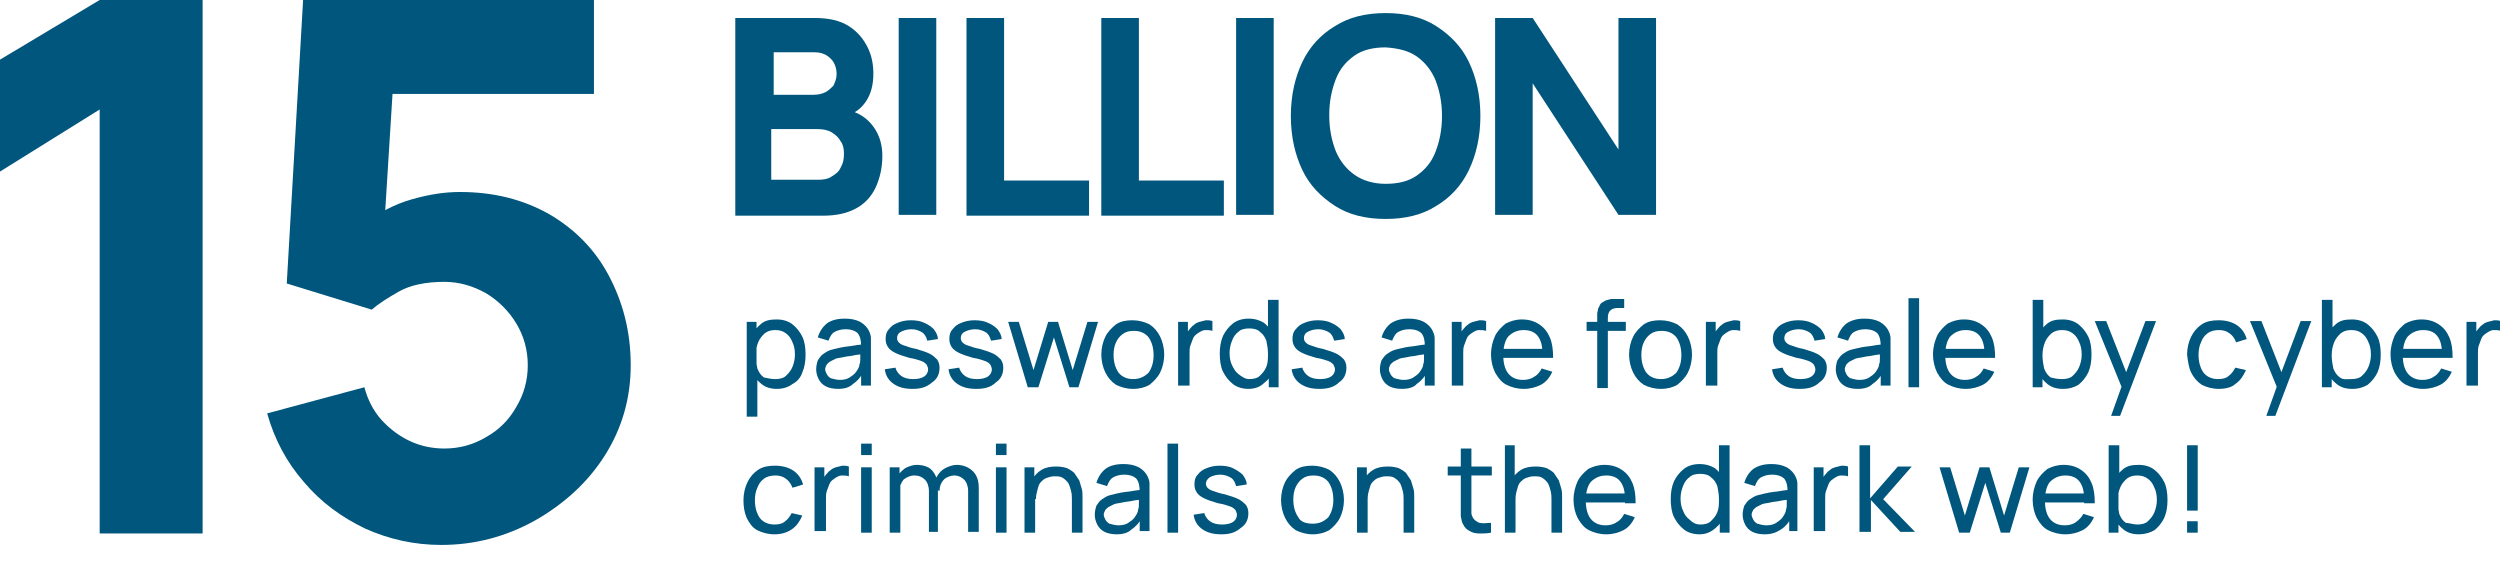
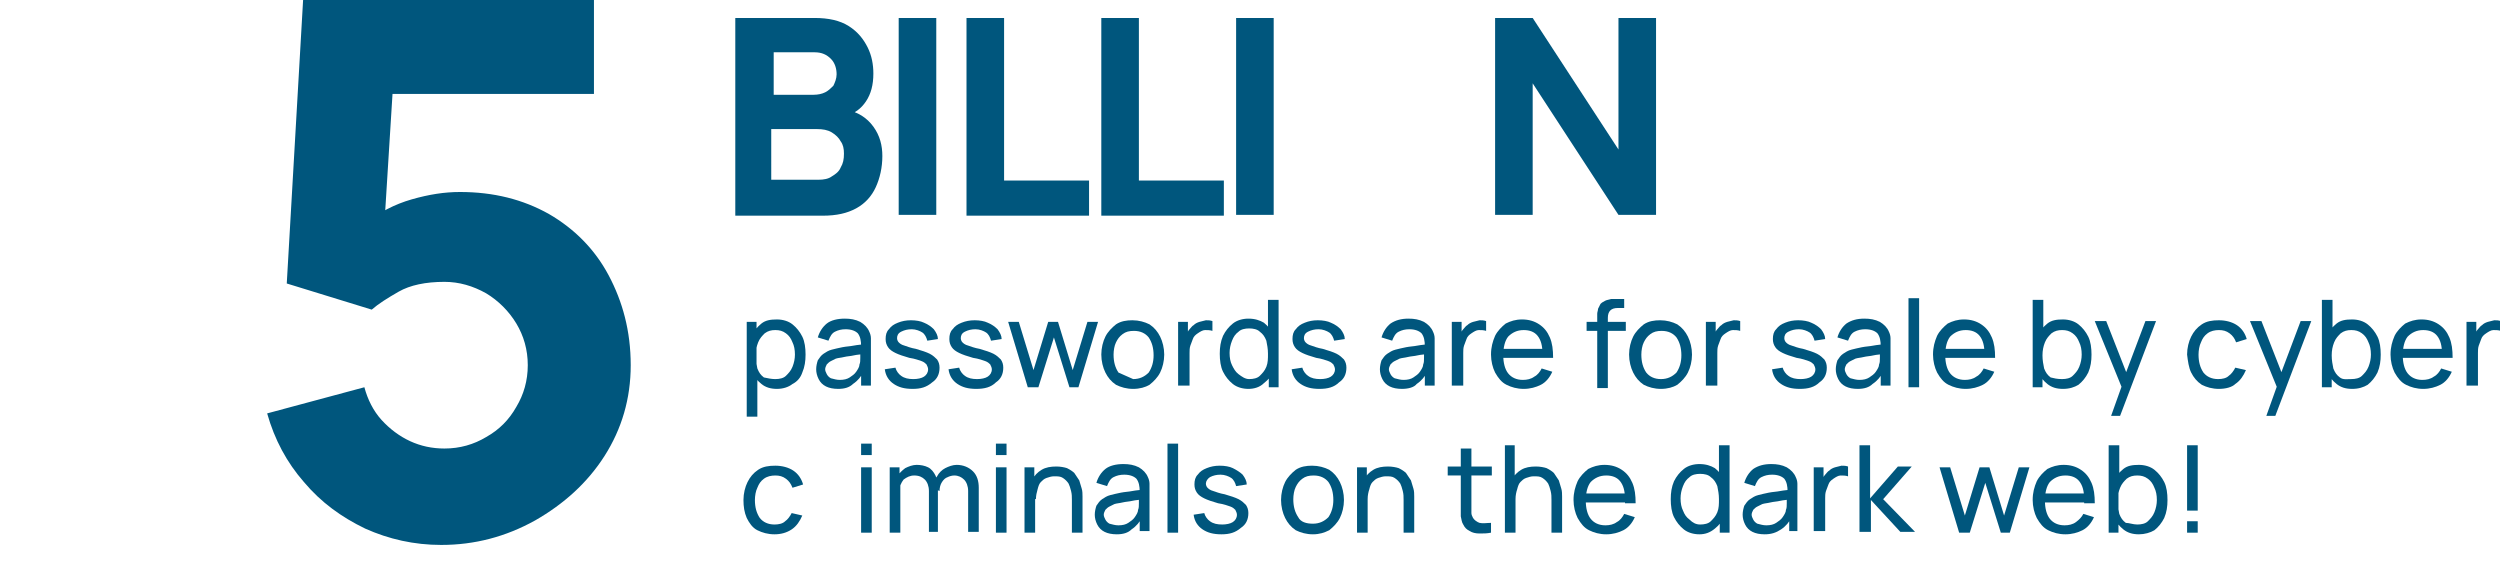
<svg xmlns="http://www.w3.org/2000/svg" version="1.1" id="Layer_1" x="0px" y="0px" viewBox="0 0 306 72" style="enable-background:new 0 0 306 72;" xml:space="preserve">
  <style type="text/css">
	.st0{fill:#00567D;}
</style>
-   <path class="st0" d="M12.2,65.3V13.4L0,21V7.3L12.2,0h12.6v65.3H12.2z" />
  <path class="st0" d="M54,66.7c-3.3,0-6.4-0.7-9.3-2c-2.9-1.4-5.4-3.2-7.5-5.7c-2.1-2.4-3.6-5.2-4.5-8.4l11.9-3.2  c0.4,1.5,1.1,2.9,2.1,4c1,1.1,2.2,2,3.5,2.6c1.3,0.6,2.7,0.9,4.2,0.9c1.9,0,3.6-0.5,5.1-1.4c1.6-0.9,2.8-2.1,3.7-3.7  c0.9-1.5,1.4-3.2,1.4-5.1c0-1.9-0.5-3.6-1.4-5.1c-0.9-1.5-2.2-2.8-3.7-3.7c-1.6-0.9-3.3-1.4-5.1-1.4c-2.3,0-4.2,0.4-5.6,1.2  s-2.5,1.5-3.3,2.2l-10.4-3.2l2-34.7h35.6v11.5H43.9l4.4-4.1l-1.4,22.4l-2.1-2.5c1.6-1.3,3.5-2.3,5.6-2.9c2.1-0.6,4-0.9,5.9-0.9  c4.1,0,7.7,0.9,10.9,2.7c3.1,1.8,5.6,4.3,7.3,7.5s2.7,6.8,2.7,11c0,4.1-1.1,7.8-3.2,11.1c-2.1,3.3-5,5.9-8.5,7.9  C61.9,65.7,58.1,66.7,54,66.7z" />
  <g>
    <path class="st0" d="M90,26.3V2.2h9.7c1.7,0,3.1,0.3,4.2,1c1.1,0.7,1.8,1.6,2.3,2.6s0.7,2.1,0.7,3.2c0,1.4-0.3,2.5-0.9,3.4   c-0.6,0.9-1.4,1.5-2.5,1.8v-0.8c1.5,0.3,2.6,1,3.4,2.1c0.8,1.1,1.1,2.3,1.1,3.6c0,1.4-0.3,2.7-0.8,3.8c-0.5,1.1-1.3,2-2.4,2.6   c-1.1,0.6-2.4,0.9-4.1,0.9H90z M94.6,11.6h5c0.5,0,1-0.1,1.4-0.3c0.4-0.2,0.7-0.5,1-0.8c0.2-0.4,0.4-0.9,0.4-1.4   c0-0.7-0.2-1.4-0.7-1.9c-0.5-0.5-1.1-0.8-2-0.8h-5V11.6z M94.6,22h5.6c0.6,0,1.2-0.1,1.6-0.4c0.5-0.3,0.9-0.6,1.1-1.1   c0.3-0.5,0.4-1,0.4-1.7c0-0.6-0.1-1.1-0.4-1.5c-0.2-0.4-0.6-0.8-1.1-1.1c-0.5-0.3-1.1-0.4-1.8-0.4h-5.6V22z" />
    <path class="st0" d="M110,26.3V2.2h4.6v24.1H110z" />
    <path class="st0" d="M118.3,26.3V2.2h4.6v19.9h10.4v4.3H118.3z" />
    <path class="st0" d="M134.8,26.3V2.2h4.6v19.9h10.4v4.3H134.8z" />
    <path class="st0" d="M151.3,26.3V2.2h4.6v24.1H151.3z" />
-     <path class="st0" d="M169.6,26.8c-2.4,0-4.5-0.5-6.2-1.6c-1.7-1.1-3.1-2.5-4-4.4c-0.9-1.9-1.4-4.1-1.4-6.6c0-2.5,0.5-4.7,1.4-6.6   c0.9-1.9,2.3-3.4,4-4.4c1.7-1.1,3.8-1.6,6.2-1.6c2.4,0,4.5,0.5,6.2,1.6c1.7,1.1,3.1,2.5,4,4.4c0.9,1.9,1.4,4.1,1.4,6.6   c0,2.5-0.5,4.7-1.4,6.6c-0.9,1.9-2.3,3.4-4,4.4C174.1,26.3,172,26.8,169.6,26.8z M169.6,22.5c1.5,0,2.8-0.3,3.8-1s1.8-1.6,2.3-2.9   c0.5-1.3,0.8-2.7,0.8-4.4c0-1.7-0.3-3.1-0.8-4.4c-0.5-1.2-1.3-2.2-2.3-2.9s-2.3-1-3.8-1.1c-1.5,0-2.8,0.3-3.8,1   c-1,0.7-1.8,1.6-2.3,2.9c-0.5,1.3-0.8,2.7-0.8,4.4c0,1.7,0.3,3.1,0.8,4.4c0.5,1.2,1.3,2.2,2.3,2.9   C166.8,22.1,168.1,22.5,169.6,22.5z" />
    <path class="st0" d="M183,26.3V2.2h4.6l10.5,16.1V2.2h4.6v24.1h-4.6l-10.5-16.1v16.1H183z" />
  </g>
  <g>
    <path class="st0" d="M91.4,50.9V39.4h1.2v5.9h0.1v5.7H91.4z M95.1,47.6c-0.8,0-1.4-0.2-1.9-0.6c-0.5-0.4-0.9-0.9-1.2-1.5   s-0.4-1.4-0.4-2.2c0-0.8,0.1-1.5,0.4-2.2c0.3-0.6,0.7-1.1,1.2-1.5c0.5-0.4,1.1-0.5,1.9-0.5c0.7,0,1.4,0.2,1.9,0.6   c0.5,0.4,0.9,0.9,1.2,1.5c0.3,0.6,0.4,1.4,0.4,2.2c0,0.8-0.1,1.5-0.4,2.2C98,46.2,97.6,46.7,97,47C96.5,47.4,95.8,47.6,95.1,47.6z    M94.9,46.4c0.5,0,1-0.1,1.3-0.4c0.3-0.3,0.6-0.6,0.8-1.1c0.2-0.5,0.3-1,0.3-1.5c0-0.6-0.1-1.1-0.3-1.5c-0.2-0.5-0.4-0.8-0.8-1.1   c-0.4-0.3-0.8-0.4-1.3-0.4c-0.5,0-0.9,0.1-1.3,0.4c-0.3,0.3-0.6,0.6-0.8,1.1c-0.2,0.5-0.3,1-0.3,1.6c0,0.6,0.1,1.1,0.2,1.6   c0.2,0.5,0.4,0.8,0.8,1.1C94,46.3,94.4,46.4,94.9,46.4z" />
    <path class="st0" d="M102.6,47.6c-0.6,0-1.1-0.1-1.5-0.3c-0.4-0.2-0.7-0.5-0.9-0.9c-0.2-0.4-0.3-0.8-0.3-1.2c0-0.4,0.1-0.8,0.2-1.1   c0.2-0.3,0.4-0.6,0.7-0.8c0.3-0.2,0.6-0.4,1-0.5c0.4-0.1,0.8-0.2,1.3-0.3c0.5-0.1,0.9-0.1,1.4-0.2s0.9-0.1,1.4-0.2l-0.5,0.3   c0-0.7-0.1-1.2-0.4-1.6c-0.3-0.3-0.8-0.5-1.5-0.5c-0.5,0-0.9,0.1-1.3,0.3c-0.4,0.2-0.6,0.6-0.8,1.1l-1.3-0.4   c0.2-0.7,0.6-1.3,1.1-1.7s1.3-0.6,2.2-0.6c0.7,0,1.3,0.1,1.9,0.4c0.5,0.3,0.9,0.7,1.1,1.2c0.1,0.2,0.2,0.5,0.2,0.8   c0,0.3,0,0.6,0,0.9v4.9h-1.2v-1.9l0.3,0.2c-0.3,0.6-0.7,1.1-1.3,1.5C104,47.4,103.4,47.6,102.6,47.6z M102.8,46.5   c0.5,0,0.9-0.1,1.2-0.3c0.3-0.2,0.6-0.4,0.8-0.7c0.2-0.3,0.4-0.6,0.4-0.9c0.1-0.2,0.1-0.5,0.1-0.8c0-0.3,0-0.5,0-0.7l0.5,0.2   c-0.4,0.1-0.9,0.1-1.3,0.2c-0.4,0.1-0.8,0.1-1.2,0.2c-0.4,0.1-0.7,0.1-1,0.2c-0.2,0.1-0.4,0.2-0.6,0.3s-0.3,0.2-0.5,0.4   c-0.1,0.2-0.2,0.4-0.2,0.6c0,0.2,0.1,0.4,0.2,0.6c0.1,0.2,0.3,0.4,0.5,0.5C102.1,46.4,102.4,46.5,102.8,46.5z" />
    <path class="st0" d="M111.7,47.6c-1,0-1.7-0.2-2.3-0.6c-0.6-0.4-1-1-1.1-1.8l1.3-0.2c0.1,0.4,0.4,0.8,0.7,1   c0.4,0.3,0.9,0.4,1.5,0.4c0.5,0,1-0.1,1.3-0.3c0.3-0.2,0.5-0.5,0.5-0.9c0-0.2-0.1-0.4-0.2-0.6c-0.1-0.1-0.3-0.3-0.6-0.4   c-0.3-0.1-0.8-0.3-1.5-0.4c-0.7-0.2-1.3-0.4-1.7-0.6c-0.4-0.2-0.7-0.4-0.9-0.7s-0.3-0.6-0.3-1c0-0.5,0.1-0.9,0.4-1.2   c0.3-0.4,0.6-0.6,1.1-0.8c0.5-0.2,1-0.3,1.6-0.3c0.6,0,1.2,0.1,1.6,0.3c0.5,0.2,0.9,0.5,1.2,0.8c0.3,0.4,0.5,0.8,0.5,1.2l-1.3,0.2   c-0.1-0.4-0.3-0.8-0.6-1c-0.3-0.2-0.8-0.4-1.3-0.4c-0.5,0-0.9,0.1-1.3,0.3s-0.5,0.5-0.5,0.8c0,0.2,0.1,0.4,0.2,0.5   c0.1,0.1,0.3,0.3,0.7,0.4c0.3,0.1,0.8,0.3,1.4,0.4c0.7,0.2,1.3,0.4,1.7,0.6c0.4,0.2,0.7,0.5,0.9,0.7c0.2,0.3,0.3,0.6,0.3,1   c0,0.8-0.3,1.4-0.9,1.8C113.4,47.4,112.7,47.6,111.7,47.6z" />
    <path class="st0" d="M119.5,47.6c-1,0-1.7-0.2-2.3-0.6c-0.6-0.4-1-1-1.1-1.8l1.3-0.2c0.1,0.4,0.4,0.8,0.7,1   c0.4,0.3,0.9,0.4,1.5,0.4c0.5,0,1-0.1,1.3-0.3c0.3-0.2,0.5-0.5,0.5-0.9c0-0.2-0.1-0.4-0.2-0.6c-0.1-0.1-0.3-0.3-0.6-0.4   c-0.3-0.1-0.8-0.3-1.5-0.4c-0.7-0.2-1.3-0.4-1.7-0.6c-0.4-0.2-0.7-0.4-0.9-0.7s-0.3-0.6-0.3-1c0-0.5,0.1-0.9,0.4-1.2   c0.3-0.4,0.6-0.6,1.1-0.8c0.5-0.2,1-0.3,1.6-0.3c0.6,0,1.2,0.1,1.6,0.3c0.5,0.2,0.9,0.5,1.2,0.8c0.3,0.4,0.5,0.8,0.5,1.2l-1.3,0.2   c-0.1-0.4-0.3-0.8-0.6-1c-0.3-0.2-0.8-0.4-1.3-0.4c-0.5,0-0.9,0.1-1.3,0.3s-0.5,0.5-0.5,0.8c0,0.2,0.1,0.4,0.2,0.5   c0.1,0.1,0.3,0.3,0.7,0.4c0.3,0.1,0.8,0.3,1.4,0.4c0.7,0.2,1.3,0.4,1.7,0.6c0.4,0.2,0.7,0.5,0.9,0.7c0.2,0.3,0.3,0.6,0.3,1   c0,0.8-0.3,1.4-0.9,1.8C121.3,47.4,120.5,47.6,119.5,47.6z" />
    <path class="st0" d="M125.8,47.4l-2.4-8l1.3,0l1.8,5.9l1.8-5.9h1.2l1.8,5.9l1.8-5.9h1.3l-2.4,8h-1.1l-1.9-6.1l-1.9,6.1H125.8z" />
-     <path class="st0" d="M138.7,47.6c-0.8,0-1.5-0.2-2.1-0.5c-0.6-0.4-1-0.9-1.3-1.5c-0.3-0.6-0.5-1.4-0.5-2.2c0-0.8,0.2-1.6,0.5-2.2   c0.3-0.6,0.8-1.1,1.3-1.5c0.6-0.4,1.3-0.5,2-0.5c0.8,0,1.5,0.2,2.1,0.5c0.6,0.4,1,0.9,1.3,1.5c0.3,0.6,0.5,1.4,0.5,2.2   c0,0.8-0.2,1.6-0.5,2.2c-0.3,0.6-0.8,1.1-1.3,1.5C140.2,47.4,139.5,47.6,138.7,47.6z M138.7,46.4c0.8,0,1.4-0.3,1.9-0.8   c0.4-0.6,0.6-1.3,0.6-2.1c0-0.9-0.2-1.6-0.6-2.2c-0.4-0.5-1-0.8-1.8-0.8c-0.6,0-1,0.1-1.4,0.4c-0.4,0.3-0.6,0.6-0.8,1   c-0.2,0.4-0.3,1-0.3,1.5c0,0.9,0.2,1.6,0.6,2.2C137.3,46.1,137.9,46.4,138.7,46.4z" />
+     <path class="st0" d="M138.7,47.6c-0.8,0-1.5-0.2-2.1-0.5c-0.6-0.4-1-0.9-1.3-1.5c-0.3-0.6-0.5-1.4-0.5-2.2c0-0.8,0.2-1.6,0.5-2.2   c0.3-0.6,0.8-1.1,1.3-1.5c0.6-0.4,1.3-0.5,2-0.5c0.8,0,1.5,0.2,2.1,0.5c0.6,0.4,1,0.9,1.3,1.5c0.3,0.6,0.5,1.4,0.5,2.2   c0,0.8-0.2,1.6-0.5,2.2c-0.3,0.6-0.8,1.1-1.3,1.5C140.2,47.4,139.5,47.6,138.7,47.6z M138.7,46.4c0.8,0,1.4-0.3,1.9-0.8   c0.4-0.6,0.6-1.3,0.6-2.1c0-0.9-0.2-1.6-0.6-2.2c-0.4-0.5-1-0.8-1.8-0.8c-0.6,0-1,0.1-1.4,0.4c-0.4,0.3-0.6,0.6-0.8,1   c-0.2,0.4-0.3,1-0.3,1.5c0,0.9,0.2,1.6,0.6,2.2z" />
    <path class="st0" d="M144.2,47.4v-8h1.2v1.9l-0.2-0.3c0.1-0.2,0.2-0.5,0.4-0.7c0.2-0.2,0.3-0.4,0.5-0.5c0.2-0.2,0.4-0.3,0.7-0.4   c0.3-0.1,0.5-0.1,0.8-0.2c0.3,0,0.5,0,0.8,0.1v1.2c-0.3-0.1-0.6-0.1-0.9-0.1c-0.3,0-0.6,0.2-0.9,0.4c-0.3,0.2-0.5,0.4-0.6,0.7   c-0.1,0.3-0.2,0.5-0.3,0.8c-0.1,0.3-0.1,0.6-0.1,0.9v4H144.2z" />
    <path class="st0" d="M152.8,47.6c-0.7,0-1.4-0.2-1.9-0.6c-0.5-0.4-0.9-0.9-1.2-1.5c-0.3-0.6-0.4-1.4-0.4-2.2c0-0.8,0.1-1.5,0.4-2.2   c0.3-0.6,0.7-1.1,1.2-1.5c0.5-0.4,1.2-0.6,1.9-0.6c0.8,0,1.4,0.2,1.9,0.5c0.5,0.4,0.9,0.9,1.2,1.5c0.3,0.6,0.4,1.4,0.4,2.2   c0,0.8-0.1,1.5-0.4,2.2s-0.7,1.1-1.2,1.5C154.2,47.4,153.5,47.6,152.8,47.6z M152.9,46.4c0.5,0,1-0.1,1.3-0.4   c0.3-0.3,0.6-0.6,0.8-1.1c0.2-0.5,0.2-1,0.2-1.6c0-0.6-0.1-1.1-0.2-1.6c-0.2-0.5-0.4-0.8-0.8-1.1c-0.3-0.3-0.8-0.4-1.3-0.4   c-0.5,0-1,0.1-1.3,0.4c-0.4,0.3-0.6,0.6-0.8,1.1c-0.2,0.5-0.3,1-0.3,1.5c0,0.6,0.1,1.1,0.3,1.5s0.4,0.8,0.8,1.1   S152.4,46.4,152.9,46.4z M155.3,47.4v-5.9h-0.1v-4.8h1.3v10.7H155.3z" />
    <path class="st0" d="M161.5,47.6c-1,0-1.7-0.2-2.3-0.6c-0.6-0.4-1-1-1.1-1.8l1.3-0.2c0.1,0.4,0.4,0.8,0.7,1   c0.4,0.3,0.9,0.4,1.5,0.4c0.5,0,1-0.1,1.3-0.3c0.3-0.2,0.5-0.5,0.5-0.9c0-0.2-0.1-0.4-0.2-0.6c-0.1-0.1-0.3-0.3-0.6-0.4   c-0.3-0.1-0.8-0.3-1.5-0.4c-0.7-0.2-1.3-0.4-1.7-0.6c-0.4-0.2-0.7-0.4-0.9-0.7c-0.2-0.3-0.3-0.6-0.3-1c0-0.5,0.1-0.9,0.4-1.2   c0.3-0.4,0.6-0.6,1.1-0.8c0.5-0.2,1-0.3,1.6-0.3c0.6,0,1.2,0.1,1.6,0.3c0.5,0.2,0.9,0.5,1.2,0.8c0.3,0.4,0.5,0.8,0.5,1.2l-1.3,0.2   c-0.1-0.4-0.3-0.8-0.6-1c-0.3-0.2-0.8-0.4-1.3-0.4c-0.5,0-0.9,0.1-1.3,0.3s-0.5,0.5-0.5,0.8c0,0.2,0.1,0.4,0.2,0.5   c0.1,0.1,0.3,0.3,0.7,0.4c0.3,0.1,0.8,0.3,1.4,0.4c0.7,0.2,1.3,0.4,1.7,0.6c0.4,0.2,0.7,0.5,0.9,0.7c0.2,0.3,0.3,0.6,0.3,1   c0,0.8-0.3,1.4-0.9,1.8C163.3,47.4,162.5,47.6,161.5,47.6z" />
    <path class="st0" d="M171.6,47.6c-0.6,0-1.1-0.1-1.5-0.3c-0.4-0.2-0.7-0.5-0.9-0.9s-0.3-0.8-0.3-1.2c0-0.4,0.1-0.8,0.2-1.1   c0.2-0.3,0.4-0.6,0.7-0.8c0.3-0.2,0.6-0.4,1-0.5c0.4-0.1,0.8-0.2,1.3-0.3c0.5-0.1,0.9-0.1,1.4-0.2s0.9-0.1,1.4-0.2l-0.5,0.3   c0-0.7-0.1-1.2-0.4-1.6c-0.3-0.3-0.8-0.5-1.5-0.5c-0.5,0-0.9,0.1-1.3,0.3c-0.4,0.2-0.6,0.6-0.8,1.1l-1.3-0.4   c0.2-0.7,0.6-1.3,1.1-1.7c0.6-0.4,1.3-0.6,2.2-0.6c0.7,0,1.3,0.1,1.9,0.4c0.5,0.3,0.9,0.7,1.1,1.2c0.1,0.2,0.2,0.5,0.2,0.8   c0,0.3,0,0.6,0,0.9v4.9h-1.2v-1.9l0.3,0.2c-0.3,0.6-0.7,1.1-1.3,1.5C173.1,47.4,172.4,47.6,171.6,47.6z M171.8,46.5   c0.5,0,0.9-0.1,1.2-0.3c0.3-0.2,0.6-0.4,0.8-0.7c0.2-0.3,0.4-0.6,0.4-0.9c0.1-0.2,0.1-0.5,0.1-0.8c0-0.3,0-0.5,0-0.7l0.5,0.2   c-0.4,0.1-0.9,0.1-1.3,0.2c-0.4,0.1-0.8,0.1-1.2,0.2c-0.4,0.1-0.7,0.1-1,0.2c-0.2,0.1-0.4,0.2-0.6,0.3c-0.2,0.1-0.3,0.2-0.5,0.4   c-0.1,0.2-0.2,0.4-0.2,0.6c0,0.2,0.1,0.4,0.2,0.6c0.1,0.2,0.3,0.4,0.5,0.5C171.1,46.4,171.4,46.5,171.8,46.5z" />
    <path class="st0" d="M177.7,47.4v-8h1.2v1.9l-0.2-0.3c0.1-0.2,0.2-0.5,0.4-0.7c0.2-0.2,0.3-0.4,0.5-0.5c0.2-0.2,0.4-0.3,0.7-0.4   c0.3-0.1,0.5-0.1,0.8-0.2c0.3,0,0.5,0,0.8,0.1v1.2c-0.3-0.1-0.6-0.1-0.9-0.1c-0.3,0-0.6,0.2-0.9,0.4c-0.3,0.2-0.5,0.4-0.6,0.7   c-0.1,0.3-0.2,0.5-0.3,0.8c-0.1,0.3-0.1,0.6-0.1,0.9v4H177.7z" />
    <path class="st0" d="M186.5,47.6c-0.8,0-1.5-0.2-2.1-0.5c-0.6-0.3-1-0.8-1.4-1.5c-0.3-0.6-0.5-1.4-0.5-2.2c0-0.9,0.2-1.6,0.5-2.3   c0.3-0.6,0.8-1.1,1.3-1.5c0.6-0.3,1.2-0.5,2-0.5c0.8,0,1.5,0.2,2.1,0.6c0.6,0.4,1,0.9,1.3,1.6c0.3,0.7,0.4,1.5,0.4,2.5h-1.3v-0.5   c0-1-0.2-1.7-0.6-2.2c-0.4-0.5-1-0.7-1.7-0.7c-0.8,0-1.4,0.3-1.9,0.8c-0.4,0.5-0.6,1.3-0.6,2.3c0,0.9,0.2,1.7,0.6,2.2   c0.4,0.5,1,0.8,1.8,0.8c0.5,0,1-0.1,1.4-0.4c0.4-0.2,0.7-0.6,0.9-1l1.3,0.4c-0.3,0.7-0.8,1.3-1.4,1.6   C188,47.4,187.3,47.6,186.5,47.6z M183.6,43.8v-1.1h5.9v1.1H183.6z" />
    <path class="st0" d="M194.2,40.5v-1.1h4.8v1.1H194.2z M195.5,47.4v-8.4c0-0.2,0-0.4,0-0.6c0-0.2,0.1-0.4,0.1-0.6   c0.1-0.2,0.2-0.4,0.3-0.6c0.2-0.2,0.4-0.3,0.6-0.4c0.2-0.1,0.4-0.1,0.7-0.2c0.2,0,0.4,0,0.6,0h1v1.1H198c-0.4,0-0.7,0.1-0.9,0.3   c-0.2,0.2-0.3,0.5-0.3,0.9v8.6H195.5z" />
    <path class="st0" d="M203.3,47.6c-0.8,0-1.5-0.2-2.1-0.5c-0.6-0.4-1-0.9-1.3-1.5c-0.3-0.6-0.5-1.4-0.5-2.2c0-0.8,0.2-1.6,0.5-2.2   c0.3-0.6,0.8-1.1,1.3-1.5c0.6-0.4,1.3-0.5,2-0.5c0.8,0,1.5,0.2,2.1,0.5c0.6,0.4,1,0.9,1.3,1.5c0.3,0.6,0.5,1.4,0.5,2.2   c0,0.8-0.2,1.6-0.5,2.2c-0.3,0.6-0.8,1.1-1.3,1.5C204.8,47.4,204.1,47.6,203.3,47.6z M203.3,46.4c0.8,0,1.4-0.3,1.9-0.8   c0.4-0.6,0.6-1.3,0.6-2.1c0-0.9-0.2-1.6-0.6-2.2c-0.4-0.5-1-0.8-1.8-0.8c-0.6,0-1,0.1-1.4,0.4s-0.6,0.6-0.8,1   c-0.2,0.4-0.3,1-0.3,1.5c0,0.9,0.2,1.6,0.6,2.2C201.9,46.1,202.5,46.4,203.3,46.4z" />
    <path class="st0" d="M208.8,47.4v-8h1.2v1.9l-0.2-0.3c0.1-0.2,0.2-0.5,0.4-0.7c0.2-0.2,0.3-0.4,0.5-0.5c0.2-0.2,0.4-0.3,0.7-0.4   c0.3-0.1,0.5-0.1,0.8-0.2c0.3,0,0.5,0,0.8,0.1v1.2c-0.3-0.1-0.6-0.1-0.9-0.1c-0.3,0-0.6,0.2-0.9,0.4c-0.3,0.2-0.5,0.4-0.6,0.7   c-0.1,0.3-0.2,0.5-0.3,0.8c-0.1,0.3-0.1,0.6-0.1,0.9v4H208.8z" />
    <path class="st0" d="M220.3,47.6c-1,0-1.7-0.2-2.3-0.6c-0.6-0.4-1-1-1.1-1.8l1.3-0.2c0.1,0.4,0.4,0.8,0.7,1   c0.4,0.3,0.9,0.4,1.5,0.4c0.5,0,1-0.1,1.3-0.3c0.3-0.2,0.5-0.5,0.5-0.9c0-0.2-0.1-0.4-0.2-0.6c-0.1-0.1-0.3-0.3-0.6-0.4   c-0.3-0.1-0.8-0.3-1.5-0.4c-0.7-0.2-1.3-0.4-1.7-0.6c-0.4-0.2-0.7-0.4-0.9-0.7c-0.2-0.3-0.3-0.6-0.3-1c0-0.5,0.1-0.9,0.4-1.2   c0.3-0.4,0.6-0.6,1.1-0.8c0.5-0.2,1-0.3,1.6-0.3c0.6,0,1.2,0.1,1.6,0.3c0.5,0.2,0.9,0.5,1.2,0.8c0.3,0.4,0.5,0.8,0.5,1.2l-1.3,0.2   c-0.1-0.4-0.3-0.8-0.6-1c-0.3-0.2-0.8-0.4-1.3-0.4c-0.5,0-0.9,0.1-1.3,0.3s-0.5,0.5-0.5,0.8c0,0.2,0.1,0.4,0.2,0.5   c0.1,0.1,0.3,0.3,0.7,0.4c0.3,0.1,0.8,0.3,1.4,0.4c0.7,0.2,1.3,0.4,1.7,0.6c0.4,0.2,0.7,0.5,0.9,0.7c0.2,0.3,0.3,0.6,0.3,1   c0,0.8-0.3,1.4-0.9,1.8C222.1,47.4,221.3,47.6,220.3,47.6z" />
    <path class="st0" d="M227.4,47.6c-0.6,0-1.1-0.1-1.5-0.3c-0.4-0.2-0.7-0.5-0.9-0.9s-0.3-0.8-0.3-1.2c0-0.4,0.1-0.8,0.2-1.1   c0.2-0.3,0.4-0.6,0.7-0.8c0.3-0.2,0.6-0.4,1-0.5c0.4-0.1,0.8-0.2,1.3-0.3c0.5-0.1,0.9-0.1,1.4-0.2s0.9-0.1,1.4-0.2l-0.5,0.3   c0-0.7-0.1-1.2-0.4-1.6c-0.3-0.3-0.8-0.5-1.5-0.5c-0.5,0-0.9,0.1-1.3,0.3c-0.4,0.2-0.6,0.6-0.8,1.1l-1.3-0.4   c0.2-0.7,0.6-1.3,1.1-1.7c0.6-0.4,1.3-0.6,2.2-0.6c0.7,0,1.3,0.1,1.9,0.4c0.5,0.3,0.9,0.7,1.1,1.2c0.1,0.2,0.2,0.5,0.2,0.8   c0,0.3,0,0.6,0,0.9v4.9h-1.2v-1.9l0.3,0.2c-0.3,0.6-0.7,1.1-1.3,1.5C228.8,47.4,228.2,47.6,227.4,47.6z M227.6,46.5   c0.5,0,0.9-0.1,1.2-0.3c0.3-0.2,0.6-0.4,0.8-0.7c0.2-0.3,0.4-0.6,0.4-0.9c0.1-0.2,0.1-0.5,0.1-0.8c0-0.3,0-0.5,0-0.7l0.5,0.2   c-0.4,0.1-0.9,0.1-1.3,0.2c-0.4,0.1-0.8,0.1-1.2,0.2c-0.4,0.1-0.7,0.1-1,0.2c-0.2,0.1-0.4,0.2-0.6,0.3c-0.2,0.1-0.3,0.2-0.5,0.4   c-0.1,0.2-0.2,0.4-0.2,0.6c0,0.2,0.1,0.4,0.2,0.6c0.1,0.2,0.3,0.4,0.5,0.5C226.9,46.4,227.2,46.5,227.6,46.5z" />
    <path class="st0" d="M233.6,47.4V36.5h1.3v10.9H233.6z" />
    <path class="st0" d="M240.6,47.6c-0.8,0-1.5-0.2-2.1-0.5c-0.6-0.3-1-0.8-1.4-1.5c-0.3-0.6-0.5-1.4-0.5-2.2c0-0.9,0.2-1.6,0.5-2.3   c0.3-0.6,0.8-1.1,1.3-1.5c0.6-0.3,1.2-0.5,2-0.5c0.8,0,1.5,0.2,2.1,0.6c0.6,0.4,1,0.9,1.3,1.6c0.3,0.7,0.4,1.5,0.4,2.5h-1.3v-0.5   c0-1-0.2-1.7-0.6-2.2c-0.4-0.5-1-0.7-1.7-0.7c-0.8,0-1.4,0.3-1.9,0.8c-0.4,0.5-0.6,1.3-0.6,2.3c0,0.9,0.2,1.7,0.6,2.2   c0.4,0.5,1,0.8,1.8,0.8c0.5,0,1-0.1,1.4-0.4c0.4-0.2,0.7-0.6,0.9-1l1.3,0.4c-0.3,0.7-0.8,1.3-1.4,1.6   C242.1,47.4,241.4,47.6,240.6,47.6z M237.7,43.8v-1.1h5.9v1.1H237.7z" />
    <path class="st0" d="M248.8,47.4V36.7h1.3v4.8H250v5.9H248.8z M252.5,47.6c-0.8,0-1.4-0.2-1.9-0.6c-0.5-0.4-0.9-0.9-1.2-1.5   c-0.3-0.6-0.4-1.4-0.4-2.2c0-0.8,0.1-1.5,0.4-2.2c0.3-0.6,0.7-1.1,1.2-1.5c0.5-0.4,1.1-0.5,1.9-0.5c0.7,0,1.4,0.2,1.9,0.6   c0.5,0.4,0.9,0.9,1.2,1.5c0.3,0.6,0.4,1.4,0.4,2.2c0,0.8-0.1,1.5-0.4,2.2c-0.3,0.6-0.7,1.1-1.2,1.5   C253.9,47.4,253.3,47.6,252.5,47.6z M252.4,46.4c0.5,0,1-0.1,1.3-0.4c0.3-0.3,0.6-0.6,0.8-1.1c0.2-0.5,0.3-1,0.3-1.5   c0-0.6-0.1-1.1-0.3-1.5c-0.2-0.5-0.4-0.8-0.8-1.1c-0.4-0.3-0.8-0.4-1.3-0.4c-0.5,0-0.9,0.1-1.3,0.4c-0.3,0.3-0.6,0.6-0.8,1.1   c-0.2,0.5-0.3,1-0.3,1.6c0,0.6,0.1,1.1,0.2,1.6c0.2,0.5,0.4,0.8,0.8,1.1C251.4,46.3,251.8,46.4,252.4,46.4z" />
    <path class="st0" d="M258.4,50.9l1.5-4.2l0,1.2l-3.5-8.6h1.4l2.7,6.9h-0.5l2.6-6.9h1.3l-4.4,11.6H258.4z" />
    <path class="st0" d="M271.6,47.6c-0.8,0-1.5-0.2-2.1-0.5c-0.6-0.4-1-0.9-1.3-1.5c-0.3-0.6-0.4-1.4-0.5-2.2c0-0.8,0.2-1.6,0.5-2.2   c0.3-0.6,0.7-1.1,1.3-1.5c0.6-0.4,1.3-0.5,2.1-0.5c0.8,0,1.6,0.2,2.2,0.6c0.6,0.4,1,1,1.2,1.7l-1.3,0.4c-0.2-0.5-0.4-0.8-0.8-1.1   c-0.4-0.3-0.8-0.4-1.3-0.4c-0.5,0-1,0.1-1.4,0.4c-0.4,0.3-0.6,0.6-0.8,1.1c-0.2,0.4-0.3,1-0.3,1.5c0,0.9,0.2,1.6,0.6,2.2   c0.4,0.5,1,0.8,1.8,0.8c0.5,0,1-0.1,1.3-0.4c0.3-0.2,0.6-0.6,0.8-1l1.3,0.3c-0.3,0.7-0.7,1.3-1.3,1.7   C273.2,47.4,272.4,47.6,271.6,47.6z" />
    <path class="st0" d="M277.4,50.9l1.5-4.2l0,1.2l-3.5-8.6h1.4l2.7,6.9h-0.5l2.6-6.9h1.3l-4.4,11.6H277.4z" />
    <path class="st0" d="M284.2,47.4V36.7h1.3v4.8h-0.1v5.9H284.2z M287.9,47.6c-0.8,0-1.4-0.2-1.9-0.6c-0.5-0.4-0.9-0.9-1.2-1.5   c-0.3-0.6-0.4-1.4-0.4-2.2c0-0.8,0.1-1.5,0.4-2.2c0.3-0.6,0.7-1.1,1.2-1.5c0.5-0.4,1.1-0.5,1.9-0.5c0.7,0,1.4,0.2,1.9,0.6   c0.5,0.4,0.9,0.9,1.2,1.5c0.3,0.6,0.4,1.4,0.4,2.2c0,0.8-0.1,1.5-0.4,2.2c-0.3,0.6-0.7,1.1-1.2,1.5   C289.3,47.4,288.7,47.6,287.9,47.6z M287.8,46.4c0.5,0,1-0.1,1.3-0.4s0.6-0.6,0.8-1.1c0.2-0.5,0.3-1,0.3-1.5c0-0.6-0.1-1.1-0.3-1.5   c-0.2-0.5-0.4-0.8-0.8-1.1c-0.4-0.3-0.8-0.4-1.3-0.4c-0.5,0-0.9,0.1-1.3,0.4c-0.3,0.3-0.6,0.6-0.8,1.1c-0.2,0.5-0.3,1-0.3,1.6   c0,0.6,0.1,1.1,0.2,1.6c0.2,0.5,0.4,0.8,0.8,1.1S287.2,46.4,287.8,46.4z" />
    <path class="st0" d="M296.6,47.6c-0.8,0-1.5-0.2-2.1-0.5c-0.6-0.3-1-0.8-1.4-1.5c-0.3-0.6-0.5-1.4-0.5-2.2c0-0.9,0.2-1.6,0.5-2.3   c0.3-0.6,0.8-1.1,1.3-1.5c0.6-0.3,1.2-0.5,2-0.5c0.8,0,1.5,0.2,2.1,0.6c0.6,0.4,1,0.9,1.3,1.6c0.3,0.7,0.4,1.5,0.4,2.5h-1.3v-0.5   c0-1-0.2-1.7-0.6-2.2c-0.4-0.5-1-0.7-1.7-0.7c-0.8,0-1.4,0.3-1.9,0.8c-0.4,0.5-0.6,1.3-0.6,2.3c0,0.9,0.2,1.7,0.6,2.2   c0.4,0.5,1,0.8,1.8,0.8c0.5,0,1-0.1,1.4-0.4c0.4-0.2,0.7-0.6,0.9-1l1.3,0.4c-0.3,0.7-0.8,1.3-1.4,1.6   C298.1,47.4,297.4,47.6,296.6,47.6z M293.6,43.8v-1.1h5.9v1.1H293.6z" />
    <path class="st0" d="M301.9,47.4v-8h1.2v1.9l-0.2-0.3c0.1-0.2,0.2-0.5,0.4-0.7c0.2-0.2,0.3-0.4,0.5-0.5c0.2-0.2,0.4-0.3,0.7-0.4   c0.3-0.1,0.5-0.1,0.8-0.2c0.3,0,0.5,0,0.8,0.1v1.2c-0.3-0.1-0.6-0.1-0.9-0.1c-0.3,0-0.6,0.2-0.9,0.4c-0.3,0.2-0.5,0.4-0.6,0.7   c-0.1,0.3-0.2,0.5-0.3,0.8c-0.1,0.3-0.1,0.6-0.1,0.9v4H301.9z" />
  </g>
  <g>
    <path class="st0" d="M94.8,65.4c-0.8,0-1.5-0.2-2.1-0.5s-1-0.9-1.3-1.5C91.1,62.7,91,62,91,61.2c0-0.8,0.2-1.6,0.5-2.2   c0.3-0.6,0.7-1.1,1.3-1.5c0.6-0.4,1.3-0.5,2.1-0.5c0.8,0,1.6,0.2,2.2,0.6c0.6,0.4,1,1,1.2,1.7l-1.3,0.4c-0.2-0.5-0.4-0.8-0.8-1.1   c-0.4-0.3-0.8-0.4-1.3-0.4c-0.5,0-1,0.1-1.4,0.4c-0.4,0.3-0.6,0.6-0.8,1.1c-0.2,0.4-0.3,1-0.3,1.5c0,0.9,0.2,1.6,0.6,2.2   c0.4,0.5,1,0.8,1.8,0.8c0.5,0,1-0.1,1.3-0.4c0.3-0.2,0.6-0.6,0.8-1l1.3,0.3c-0.3,0.7-0.7,1.3-1.3,1.7   C96.3,65.2,95.6,65.4,94.8,65.4z" />
-     <path class="st0" d="M99.7,65.2v-8h1.2v1.9l-0.2-0.3c0.1-0.2,0.2-0.5,0.4-0.7c0.2-0.2,0.3-0.4,0.5-0.5c0.2-0.2,0.4-0.3,0.7-0.4   c0.3-0.1,0.5-0.1,0.8-0.2c0.3,0,0.5,0,0.8,0.1v1.2c-0.3-0.1-0.6-0.1-0.9-0.1c-0.3,0-0.6,0.2-0.9,0.4c-0.3,0.2-0.5,0.4-0.6,0.7   c-0.1,0.3-0.2,0.5-0.3,0.8c-0.1,0.3-0.1,0.6-0.1,0.9v4H99.7z" />
    <path class="st0" d="M105.4,55.7v-1.4h1.3v1.4H105.4z M105.4,65.2v-8h1.3v8H105.4z" />
    <path class="st0" d="M108.9,65.2v-8h1.2v2.1h0.1v5.9H108.9z M113.7,65.2l0-5.1c0-0.6-0.2-1.1-0.5-1.4c-0.3-0.3-0.7-0.5-1.3-0.5   c-0.5,0-0.9,0.2-1.3,0.5c-0.3,0.4-0.5,0.8-0.5,1.4l-0.7-0.4c0-0.5,0.1-1,0.4-1.4s0.6-0.7,1-1c0.4-0.2,0.9-0.4,1.4-0.4   c0.5,0,1,0.1,1.4,0.3c0.4,0.2,0.7,0.6,0.9,1c0.2,0.4,0.3,0.9,0.3,1.5l0,5.4H113.7z M118.5,65.2l0-5.1c0-0.6-0.2-1.1-0.5-1.4   c-0.3-0.3-0.7-0.5-1.2-0.5c-0.3,0-0.6,0.1-0.8,0.2c-0.3,0.1-0.5,0.3-0.7,0.6c-0.2,0.3-0.3,0.7-0.3,1.1l-0.7-0.3   c0-0.6,0.1-1.1,0.4-1.5c0.2-0.4,0.6-0.8,1-1c0.4-0.2,0.9-0.4,1.4-0.4c0.8,0,1.5,0.3,2,0.8c0.5,0.5,0.7,1.2,0.7,2l0,5.4H118.5z" />
    <path class="st0" d="M121.9,55.7v-1.4h1.3v1.4H121.9z M121.9,65.2v-8h1.3v8H121.9z" />
    <path class="st0" d="M125.4,65.2v-8h1.2v2.1h0.1v5.9H125.4z M131.2,65.2v-4c0-0.4,0-0.7-0.1-1.1c-0.1-0.4-0.2-0.7-0.3-0.9   c-0.2-0.3-0.4-0.5-0.7-0.7c-0.3-0.2-0.6-0.2-1.1-0.2c-0.3,0-0.6,0.1-0.9,0.2c-0.3,0.1-0.5,0.3-0.7,0.5c-0.2,0.2-0.3,0.5-0.4,0.9   s-0.2,0.7-0.2,1.2l-0.9-0.3c0-0.8,0.1-1.4,0.4-2c0.3-0.6,0.7-1,1.2-1.3c0.5-0.3,1.1-0.4,1.8-0.4c0.5,0,1,0.1,1.3,0.2   c0.4,0.2,0.7,0.4,0.9,0.6c0.2,0.3,0.4,0.6,0.6,0.9c0.1,0.3,0.2,0.7,0.3,1s0.1,0.7,0.1,1v4.4H131.2z" />
    <path class="st0" d="M136.7,65.4c-0.6,0-1.1-0.1-1.5-0.3c-0.4-0.2-0.7-0.5-0.9-0.9c-0.2-0.4-0.3-0.8-0.3-1.2c0-0.4,0.1-0.8,0.2-1.1   c0.2-0.3,0.4-0.6,0.7-0.8c0.3-0.2,0.6-0.4,1-0.5c0.4-0.1,0.8-0.2,1.3-0.3c0.5-0.1,0.9-0.1,1.4-0.2c0.5-0.1,0.9-0.1,1.4-0.2   l-0.5,0.3c0-0.7-0.1-1.2-0.4-1.6c-0.3-0.3-0.8-0.5-1.5-0.5c-0.5,0-0.9,0.1-1.3,0.3c-0.4,0.2-0.6,0.6-0.8,1.1l-1.3-0.4   c0.2-0.7,0.6-1.3,1.1-1.7s1.3-0.6,2.2-0.6c0.7,0,1.3,0.1,1.9,0.4c0.5,0.3,0.9,0.7,1.1,1.2c0.1,0.2,0.2,0.5,0.2,0.8   c0,0.3,0,0.6,0,0.9v4.9h-1.2v-1.9l0.3,0.2c-0.3,0.6-0.7,1.1-1.3,1.5C138.1,65.2,137.5,65.4,136.7,65.4z M136.9,64.3   c0.5,0,0.9-0.1,1.2-0.3c0.3-0.2,0.6-0.4,0.8-0.7s0.4-0.6,0.4-0.9c0.1-0.2,0.1-0.5,0.1-0.8c0-0.3,0-0.5,0-0.7l0.5,0.2   c-0.4,0.1-0.9,0.1-1.3,0.2c-0.4,0.1-0.8,0.1-1.2,0.2c-0.4,0.1-0.7,0.1-1,0.2c-0.2,0.1-0.4,0.2-0.6,0.3c-0.2,0.1-0.3,0.2-0.5,0.4   c-0.1,0.2-0.2,0.4-0.2,0.6c0,0.2,0.1,0.4,0.2,0.6c0.1,0.2,0.3,0.4,0.5,0.5C136.2,64.2,136.5,64.3,136.9,64.3z" />
    <path class="st0" d="M142.9,65.2V54.3h1.3v10.9H142.9z" />
    <path class="st0" d="M149.5,65.4c-1,0-1.7-0.2-2.3-0.6c-0.6-0.4-1-1-1.1-1.8l1.3-0.2c0.1,0.4,0.4,0.8,0.7,1   c0.4,0.3,0.9,0.4,1.5,0.4c0.5,0,1-0.1,1.3-0.3c0.3-0.2,0.5-0.5,0.5-0.9c0-0.2-0.1-0.4-0.2-0.6c-0.1-0.1-0.3-0.3-0.6-0.4   c-0.3-0.1-0.8-0.3-1.5-0.4c-0.7-0.2-1.3-0.4-1.7-0.6c-0.4-0.2-0.7-0.4-0.9-0.7s-0.3-0.6-0.3-1c0-0.5,0.1-0.9,0.4-1.2   c0.3-0.4,0.6-0.6,1.1-0.8s1-0.3,1.6-0.3c0.6,0,1.2,0.1,1.6,0.3s0.9,0.5,1.2,0.8c0.3,0.4,0.5,0.8,0.5,1.2l-1.3,0.2   c-0.1-0.4-0.3-0.8-0.6-1c-0.3-0.2-0.8-0.4-1.3-0.4c-0.5,0-0.9,0.1-1.3,0.3c-0.3,0.2-0.5,0.5-0.5,0.8c0,0.2,0.1,0.4,0.2,0.5   c0.1,0.1,0.3,0.3,0.7,0.4c0.3,0.1,0.8,0.3,1.4,0.4c0.7,0.2,1.3,0.4,1.7,0.6c0.4,0.2,0.7,0.5,0.9,0.7c0.2,0.3,0.3,0.6,0.3,1   c0,0.8-0.3,1.4-0.9,1.8C151.2,65.2,150.5,65.4,149.5,65.4z" />
    <path class="st0" d="M160.7,65.4c-0.8,0-1.5-0.2-2.1-0.5c-0.6-0.4-1-0.9-1.3-1.5c-0.3-0.6-0.5-1.4-0.5-2.2c0-0.8,0.2-1.6,0.5-2.2   c0.3-0.6,0.8-1.1,1.3-1.5c0.6-0.4,1.3-0.5,2-0.5c0.8,0,1.5,0.2,2.1,0.5c0.6,0.4,1,0.9,1.3,1.5c0.3,0.6,0.5,1.4,0.5,2.2   c0,0.8-0.2,1.6-0.5,2.2c-0.3,0.6-0.8,1.1-1.3,1.5C162.1,65.2,161.5,65.4,160.7,65.4z M160.7,64.1c0.8,0,1.4-0.3,1.9-0.8   c0.4-0.6,0.6-1.3,0.6-2.1c0-0.9-0.2-1.6-0.6-2.2c-0.4-0.5-1-0.8-1.8-0.8c-0.6,0-1,0.1-1.4,0.4c-0.4,0.3-0.6,0.6-0.8,1   c-0.2,0.4-0.3,1-0.3,1.5c0,0.9,0.2,1.6,0.6,2.2C159.2,63.9,159.9,64.1,160.7,64.1z" />
    <path class="st0" d="M166.1,65.2v-8h1.2v2.1h0.1v5.9H166.1z M171.8,65.2v-4c0-0.4,0-0.7-0.1-1.1c-0.1-0.4-0.2-0.7-0.3-0.9   c-0.2-0.3-0.4-0.5-0.7-0.7c-0.3-0.2-0.6-0.2-1.1-0.2c-0.3,0-0.6,0.1-0.9,0.2c-0.3,0.1-0.5,0.3-0.7,0.5c-0.2,0.2-0.3,0.5-0.4,0.9   c-0.1,0.3-0.2,0.7-0.2,1.2l-0.9-0.3c0-0.8,0.1-1.4,0.4-2c0.3-0.6,0.7-1,1.2-1.3c0.5-0.3,1.1-0.4,1.8-0.4c0.5,0,1,0.1,1.3,0.2   c0.4,0.2,0.7,0.4,0.9,0.6c0.2,0.3,0.4,0.6,0.6,0.9c0.1,0.3,0.2,0.7,0.3,1c0.1,0.3,0.1,0.7,0.1,1v4.4H171.8z" />
    <path class="st0" d="M177.2,58.2v-1.1h5.4v1.1H177.2z M182.5,65.2c-0.5,0.1-0.9,0.1-1.4,0.1c-0.5,0-0.9-0.1-1.2-0.3   c-0.4-0.2-0.6-0.4-0.8-0.8c-0.2-0.3-0.2-0.6-0.3-1c0-0.3,0-0.7,0-1.1v-7.2h1.3v7.1c0,0.3,0,0.6,0,0.8c0,0.2,0.1,0.4,0.2,0.6   c0.2,0.3,0.5,0.5,0.8,0.6c0.4,0.1,0.9,0,1.4,0V65.2z" />
    <path class="st0" d="M184.2,65.2V54.5h1.2v5.9h0.1v4.8H184.2z M189.9,65.2v-4c0-0.4,0-0.7-0.1-1.1c-0.1-0.4-0.2-0.7-0.3-0.9   c-0.2-0.3-0.4-0.5-0.7-0.7c-0.3-0.2-0.6-0.2-1.1-0.2c-0.3,0-0.6,0.1-0.9,0.2c-0.3,0.1-0.5,0.3-0.7,0.5c-0.2,0.2-0.3,0.5-0.4,0.9   c-0.1,0.3-0.2,0.7-0.2,1.2l-0.9-0.3c0-0.8,0.1-1.4,0.4-2c0.3-0.6,0.7-1,1.2-1.3c0.5-0.3,1.1-0.4,1.8-0.4c0.5,0,1,0.1,1.3,0.2   c0.4,0.2,0.7,0.4,0.9,0.6c0.2,0.3,0.4,0.6,0.6,0.9c0.1,0.3,0.2,0.7,0.3,1c0.1,0.3,0.1,0.7,0.1,1v4.4H189.9z" />
    <path class="st0" d="M196.6,65.4c-0.8,0-1.5-0.2-2.1-0.5c-0.6-0.3-1-0.8-1.4-1.5c-0.3-0.6-0.5-1.4-0.5-2.2c0-0.9,0.2-1.6,0.5-2.3   c0.3-0.6,0.8-1.1,1.3-1.5c0.6-0.3,1.2-0.5,2-0.5c0.8,0,1.5,0.2,2.1,0.6c0.6,0.4,1,0.9,1.3,1.6c0.3,0.7,0.4,1.5,0.4,2.5h-1.3v-0.5   c0-1-0.2-1.7-0.6-2.2c-0.4-0.5-1-0.7-1.7-0.7c-0.8,0-1.4,0.3-1.9,0.8c-0.4,0.5-0.6,1.3-0.6,2.3c0,0.9,0.2,1.7,0.6,2.2   c0.4,0.5,1,0.8,1.8,0.8c0.5,0,1-0.1,1.4-0.4c0.4-0.2,0.7-0.6,0.9-1l1.3,0.4c-0.3,0.7-0.8,1.3-1.4,1.6   C198.1,65.2,197.4,65.4,196.6,65.4z M193.6,61.5v-1.1h5.9v1.1H193.6z" />
    <path class="st0" d="M208,65.4c-0.7,0-1.4-0.2-1.9-0.6c-0.5-0.4-0.9-0.9-1.2-1.5c-0.3-0.6-0.4-1.4-0.4-2.2c0-0.8,0.1-1.5,0.4-2.2   c0.3-0.6,0.7-1.1,1.2-1.5c0.5-0.4,1.2-0.6,1.9-0.6c0.8,0,1.4,0.2,1.9,0.5c0.5,0.4,0.9,0.9,1.2,1.5c0.3,0.6,0.4,1.4,0.4,2.2   c0,0.8-0.1,1.5-0.4,2.2c-0.3,0.6-0.7,1.1-1.2,1.5C209.3,65.2,208.7,65.4,208,65.4z M208.1,64.2c0.5,0,1-0.1,1.3-0.4   c0.3-0.3,0.6-0.6,0.8-1.1c0.2-0.5,0.2-1,0.2-1.6c0-0.6-0.1-1.1-0.2-1.6c-0.2-0.5-0.4-0.8-0.8-1.1c-0.3-0.3-0.8-0.4-1.3-0.4   c-0.5,0-1,0.1-1.3,0.4c-0.4,0.3-0.6,0.6-0.8,1.1c-0.2,0.5-0.3,1-0.3,1.5c0,0.6,0.1,1.1,0.3,1.5c0.2,0.5,0.4,0.8,0.8,1.1   C207.2,64,207.6,64.2,208.1,64.2z M210.5,65.2v-5.9h-0.1v-4.8h1.3v10.7H210.5z" />
    <path class="st0" d="M216,65.4c-0.6,0-1.1-0.1-1.5-0.3c-0.4-0.2-0.7-0.5-0.9-0.9c-0.2-0.4-0.3-0.8-0.3-1.2c0-0.4,0.1-0.8,0.2-1.1   c0.2-0.3,0.4-0.6,0.7-0.8c0.3-0.2,0.6-0.4,1-0.5c0.4-0.1,0.8-0.2,1.3-0.3s0.9-0.1,1.4-0.2s0.9-0.1,1.4-0.2l-0.5,0.3   c0-0.7-0.1-1.2-0.4-1.6c-0.3-0.3-0.8-0.5-1.5-0.5c-0.5,0-0.9,0.1-1.3,0.3c-0.4,0.2-0.6,0.6-0.8,1.1l-1.3-0.4   c0.2-0.7,0.6-1.3,1.1-1.7c0.6-0.4,1.3-0.6,2.2-0.6c0.7,0,1.3,0.1,1.9,0.4c0.5,0.3,0.9,0.7,1.1,1.2c0.1,0.2,0.2,0.5,0.2,0.8   c0,0.3,0,0.6,0,0.9v4.9H219v-1.9l0.3,0.2c-0.3,0.6-0.7,1.1-1.3,1.5C217.4,65.2,216.8,65.4,216,65.4z M216.2,64.3   c0.5,0,0.9-0.1,1.2-0.3c0.3-0.2,0.6-0.4,0.8-0.7c0.2-0.3,0.4-0.6,0.4-0.9c0.1-0.2,0.1-0.5,0.1-0.8c0-0.3,0-0.5,0-0.7l0.5,0.2   c-0.4,0.1-0.9,0.1-1.3,0.2c-0.4,0.1-0.8,0.1-1.2,0.2c-0.4,0.1-0.7,0.1-1,0.2c-0.2,0.1-0.4,0.2-0.6,0.3c-0.2,0.1-0.3,0.2-0.5,0.4   c-0.1,0.2-0.2,0.4-0.2,0.6c0,0.2,0.1,0.4,0.2,0.6c0.1,0.2,0.3,0.4,0.5,0.5C215.5,64.2,215.8,64.3,216.2,64.3z" />
    <path class="st0" d="M222,65.2v-8h1.2v1.9l-0.2-0.3c0.1-0.2,0.2-0.5,0.4-0.7c0.2-0.2,0.3-0.4,0.5-0.5c0.2-0.2,0.4-0.3,0.7-0.4   c0.3-0.1,0.5-0.1,0.8-0.2c0.3,0,0.5,0,0.8,0.1v1.2c-0.3-0.1-0.6-0.1-0.9-0.1c-0.3,0-0.6,0.2-0.9,0.4c-0.3,0.2-0.5,0.4-0.6,0.7   c-0.1,0.3-0.2,0.5-0.3,0.8c-0.1,0.3-0.1,0.6-0.1,0.9v4H222z" />
    <path class="st0" d="M227.6,65.2l0-10.7h1.3V61l3.4-3.9h1.7l-3.5,4l3.9,4h-1.8l-3.6-3.9v3.9H227.6z" />
    <path class="st0" d="M239.8,65.2l-2.4-8l1.3,0l1.8,5.9l1.8-5.9h1.2l1.8,5.9l1.8-5.9h1.3l-2.4,8h-1.1l-1.9-6.1l-1.9,6.1H239.8z" />
    <path class="st0" d="M252.8,65.4c-0.8,0-1.5-0.2-2.1-0.5c-0.6-0.3-1-0.8-1.4-1.5c-0.3-0.6-0.5-1.4-0.5-2.2c0-0.9,0.2-1.6,0.5-2.3   c0.3-0.6,0.8-1.1,1.3-1.5c0.6-0.3,1.2-0.5,2-0.5c0.8,0,1.5,0.2,2.1,0.6c0.6,0.4,1,0.9,1.3,1.6c0.3,0.7,0.4,1.5,0.4,2.5h-1.3v-0.5   c0-1-0.2-1.7-0.6-2.2c-0.4-0.5-1-0.7-1.7-0.7c-0.8,0-1.4,0.3-1.9,0.8c-0.4,0.5-0.6,1.3-0.6,2.3c0,0.9,0.2,1.7,0.6,2.2   c0.4,0.5,1,0.8,1.8,0.8c0.5,0,1-0.1,1.4-0.4s0.7-0.6,0.9-1l1.3,0.4c-0.3,0.7-0.8,1.3-1.4,1.6C254.3,65.2,253.6,65.4,252.8,65.4z    M249.9,61.5v-1.1h5.9v1.1H249.9z" />
    <path class="st0" d="M258.1,65.2V54.5h1.3v4.8h-0.1v5.9H258.1z M261.8,65.4c-0.8,0-1.4-0.2-1.9-0.6c-0.5-0.4-0.9-0.9-1.2-1.5   c-0.3-0.6-0.4-1.4-0.4-2.2c0-0.8,0.1-1.5,0.4-2.2c0.3-0.6,0.7-1.1,1.2-1.5c0.5-0.4,1.1-0.5,1.9-0.5c0.7,0,1.4,0.2,1.9,0.6   c0.5,0.4,0.9,0.9,1.2,1.5c0.3,0.6,0.4,1.4,0.4,2.2c0,0.8-0.1,1.5-0.4,2.2c-0.3,0.6-0.7,1.1-1.2,1.5   C263.2,65.2,262.5,65.4,261.8,65.4z M261.6,64.2c0.5,0,1-0.1,1.3-0.4s0.6-0.6,0.8-1.1c0.2-0.5,0.3-1,0.3-1.5c0-0.6-0.1-1.1-0.3-1.5   c-0.2-0.5-0.4-0.8-0.8-1.1c-0.4-0.3-0.8-0.4-1.3-0.4c-0.5,0-0.9,0.1-1.3,0.4c-0.3,0.3-0.6,0.6-0.8,1.1c-0.2,0.5-0.3,1-0.3,1.6   c0,0.6,0.1,1.1,0.2,1.6c0.2,0.5,0.4,0.8,0.8,1.1C260.6,64,261.1,64.2,261.6,64.2z" />
    <path class="st0" d="M267.7,62.5v-8h1.3v8H267.7z M267.7,65.2v-1.4h1.3v1.4H267.7z" />
  </g>
</svg>